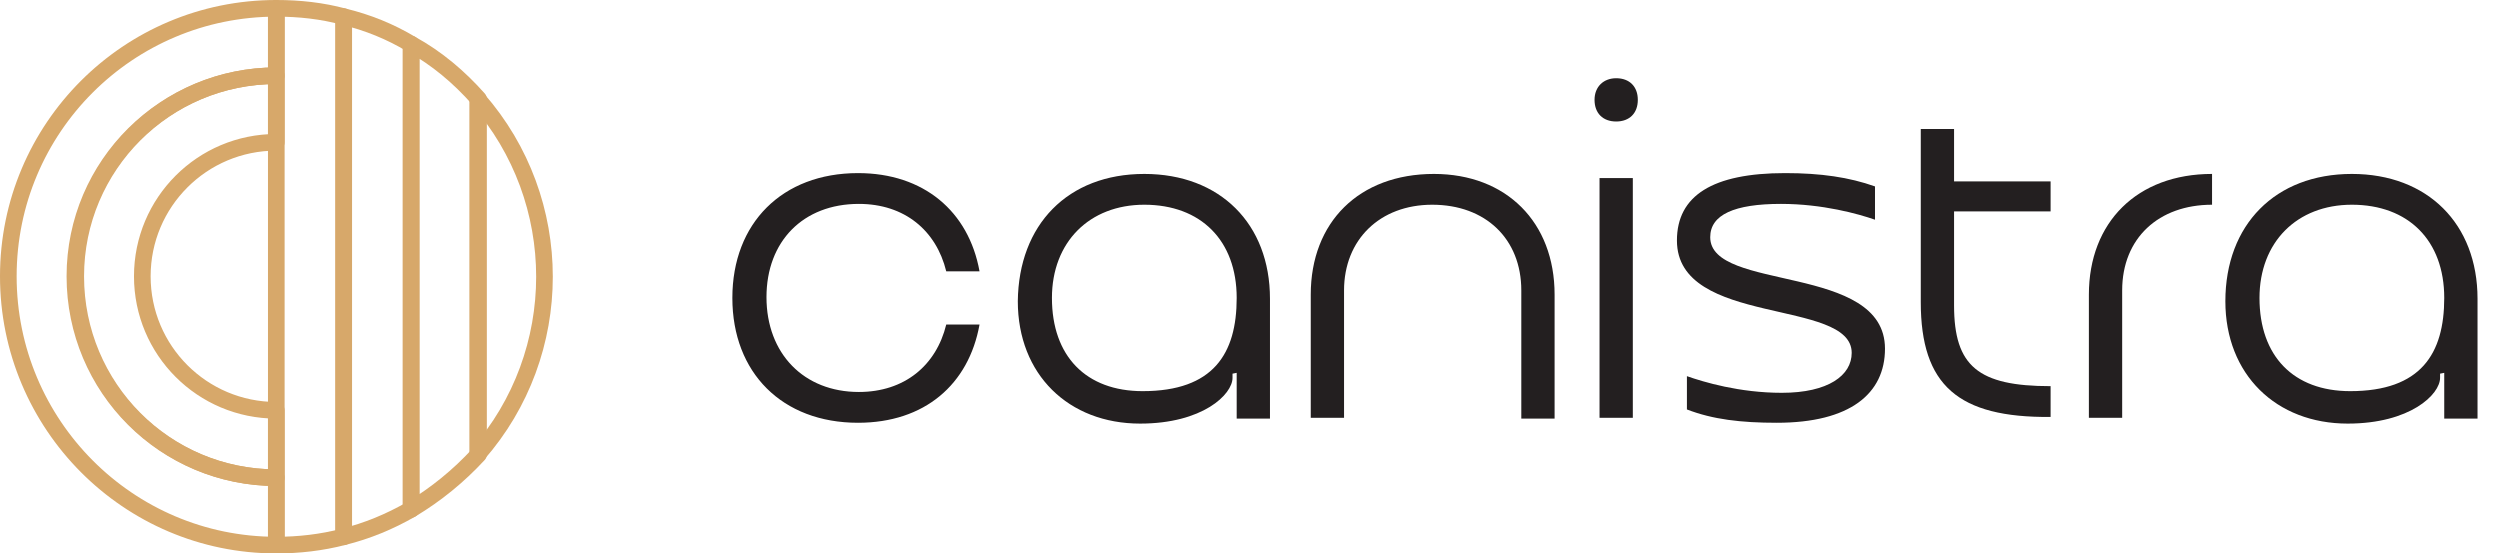
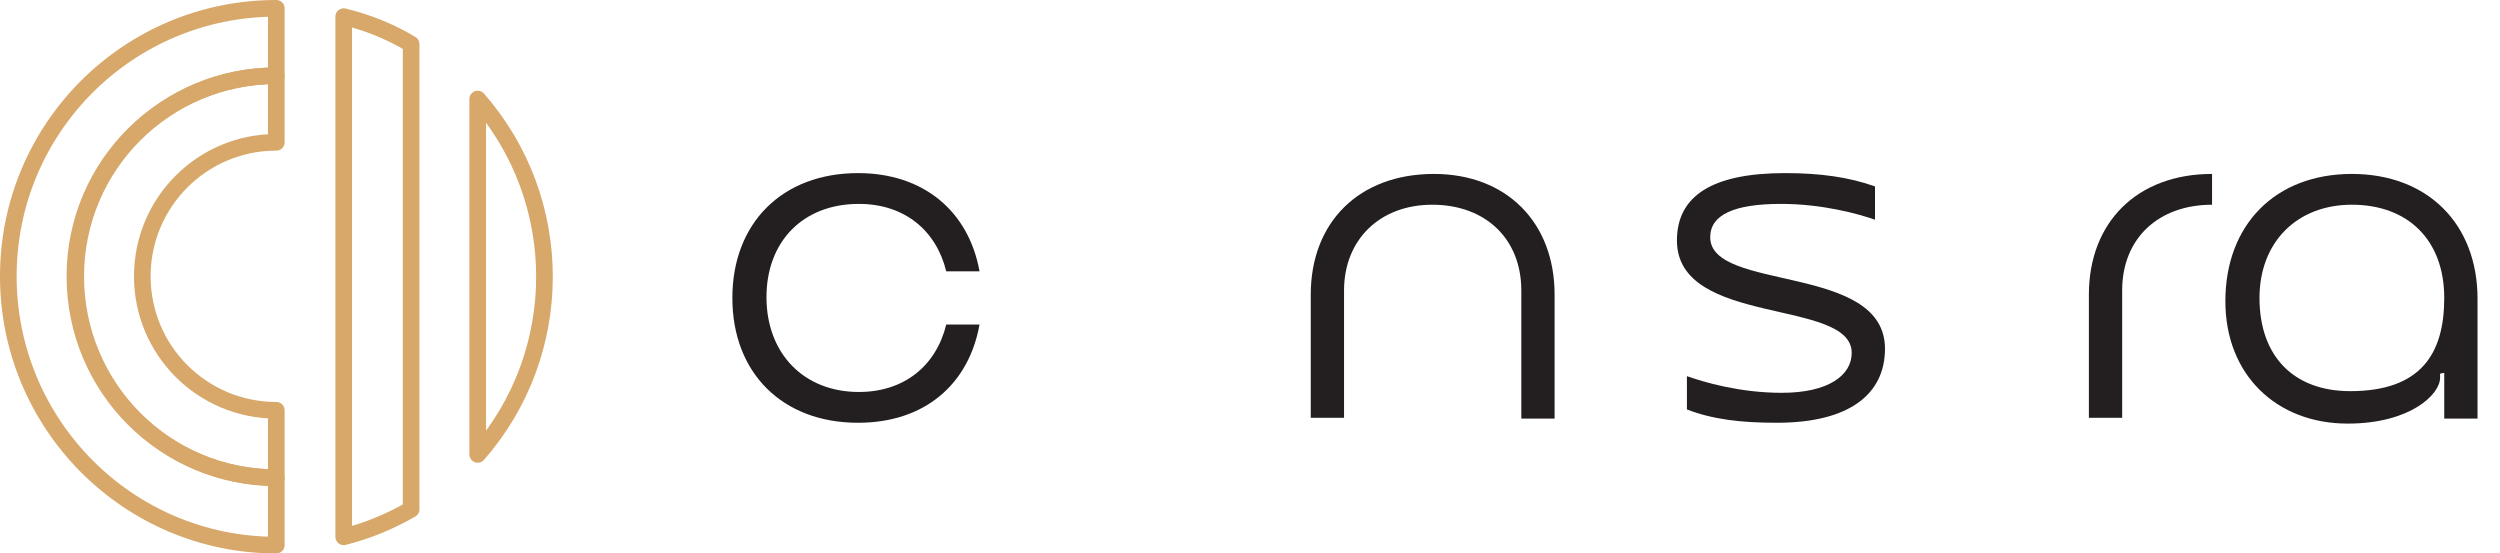
<svg xmlns="http://www.w3.org/2000/svg" id="Layer_1" x="0px" y="0px" viewBox="0 0 300.4 66.5" style="enable-background:new 0 0 300.4 66.5;" xml:space="preserve">
  <style type="text/css">	.st0{fill:#231F20;}	.st1{fill:none;stroke:#D7A86A;stroke-width:2;stroke-linecap:round;stroke-linejoin:round;}</style>
  <g>
    <g>
      <path class="st0" d="M103.2,47.1c5.5,0,9.3-3.2,10.5-8.1h4c-1.3,7.2-6.6,11.8-14.6,11.8c-9.1,0-15.1-6-15.1-15c0-9,6-15,15.1-15   c7.9,0,13.3,4.6,14.6,11.8h-4c-1.2-4.9-5-8.1-10.5-8.1c-6.7,0-11.1,4.5-11.1,11.2C92.1,42.5,96.6,47.1,103.2,47.1z" />
-       <path class="st0" d="M137.5,20.9c9.1,0,15.1,6,15.1,15v14.4h-4v-5.5l-0.5,0.1v0.5c0,2-3.6,5.5-11.1,5.5c-8.6,0-14.7-5.9-14.7-14.7   C122.4,27,128.3,20.9,137.5,20.9z M137.3,47c8.5,0,11.3-4.5,11.3-11.2c0-6.9-4.3-11.2-11.1-11.2c-6.6,0-11.1,4.5-11.1,11.2   C126.4,42.8,130.5,47,137.3,47z" />
      <path class="st0" d="M161.5,50.2h-4V35.4c0-8.7,5.8-14.5,14.8-14.5c8.7,0,14.5,5.8,14.5,14.5v14.9h-4V34.9   c0-6.2-4.3-10.3-10.7-10.3c-6.3,0-10.6,4.2-10.6,10.3V50.2z" />
-       <path class="st0" d="M194.2,9.4c1.6,0,2.6,1,2.6,2.6s-1,2.6-2.6,2.6s-2.6-1-2.6-2.6S192.7,9.4,194.2,9.4z M192.2,21.4h4v28.8h-4   V21.4z" />
      <path class="st0" d="M214.5,20.8c4.3,0,7.7,0.5,10.8,1.6v4c-2-0.7-6.3-1.9-11.3-1.9c-5.6,0-8.5,1.3-8.5,4c0,6.6,21,3.1,21,13.4   c0,5.4-4.2,8.9-13,8.9c-4.3,0-7.7-0.4-10.8-1.6v-4c2,0.7,6.3,2,11.4,2c5.6,0,8.4-2.1,8.4-4.8c0-6.6-21-3.1-21-13.5   C201.5,23.5,205.8,20.8,214.5,20.8z" />
-       <path class="st0" d="M230.8,36.3V15.5h4v6.3h11.6v3.6h-11.6v11.3c0,7.3,2.9,9.7,11.6,9.7v3.7C235.3,50.2,230.8,46.3,230.8,36.3z" />
      <path class="st0" d="M255,50.2h-4V35.4c0-8.7,5.8-14.5,14.8-14.5v3.7c-6.4,0-10.8,4-10.8,10.3V50.2z" />
      <path class="st0" d="M282.6,20.9c9.1,0,15.1,6,15.1,15v14.4h-4v-5.5l-0.5,0.1v0.5c0,2-3.6,5.5-11.1,5.5c-8.6,0-14.7-5.9-14.7-14.7   C267.4,27,273.4,20.9,282.6,20.9z M282.4,47c8.5,0,11.3-4.5,11.3-11.2c0-6.9-4.3-11.2-11.1-11.2c-6.6,0-11.1,4.5-11.1,11.2   C271.5,42.8,275.6,47,282.4,47z" />
    </g>
    <g>
-       <path class="st1" d="M33.2,65.5c2.7,0,5.4-0.3,8.1-1V2c-2.6-0.7-5.3-1-8.1-1V65.5z" />
      <path class="st1" d="M41.3,64.5c2.8-0.7,5.5-1.8,8.1-3.3V5.3c-2.5-1.5-5.2-2.6-8.1-3.3V64.5z" />
-       <path class="st1" d="M49.4,61.2c3-1.8,5.7-4,8.1-6.6V11.9c-2.3-2.6-5-4.9-8.1-6.6V61.2z" />
      <path class="st1" d="M57.4,54.6c10.7-12.2,10.7-30.5,0-42.7V54.6z" />
      <path class="st1" d="M33.2,65.5v-8.1c-13.4,0-24.2-10.8-24.2-24.2S19.9,9.1,33.2,9.1V1C15.4,1,1,15.4,1,33.2S15.4,65.5,33.2,65.5z   " />
      <path class="st1" d="M33.2,57.4v-8.1c-8.9,0-16.1-7.2-16.1-16.1s7.2-16.1,16.1-16.1V9.1C19.9,9.1,9.1,19.9,9.1,33.2   C9.1,46.6,19.9,57.4,33.2,57.4z" />
    </g>
  </g>
</svg>